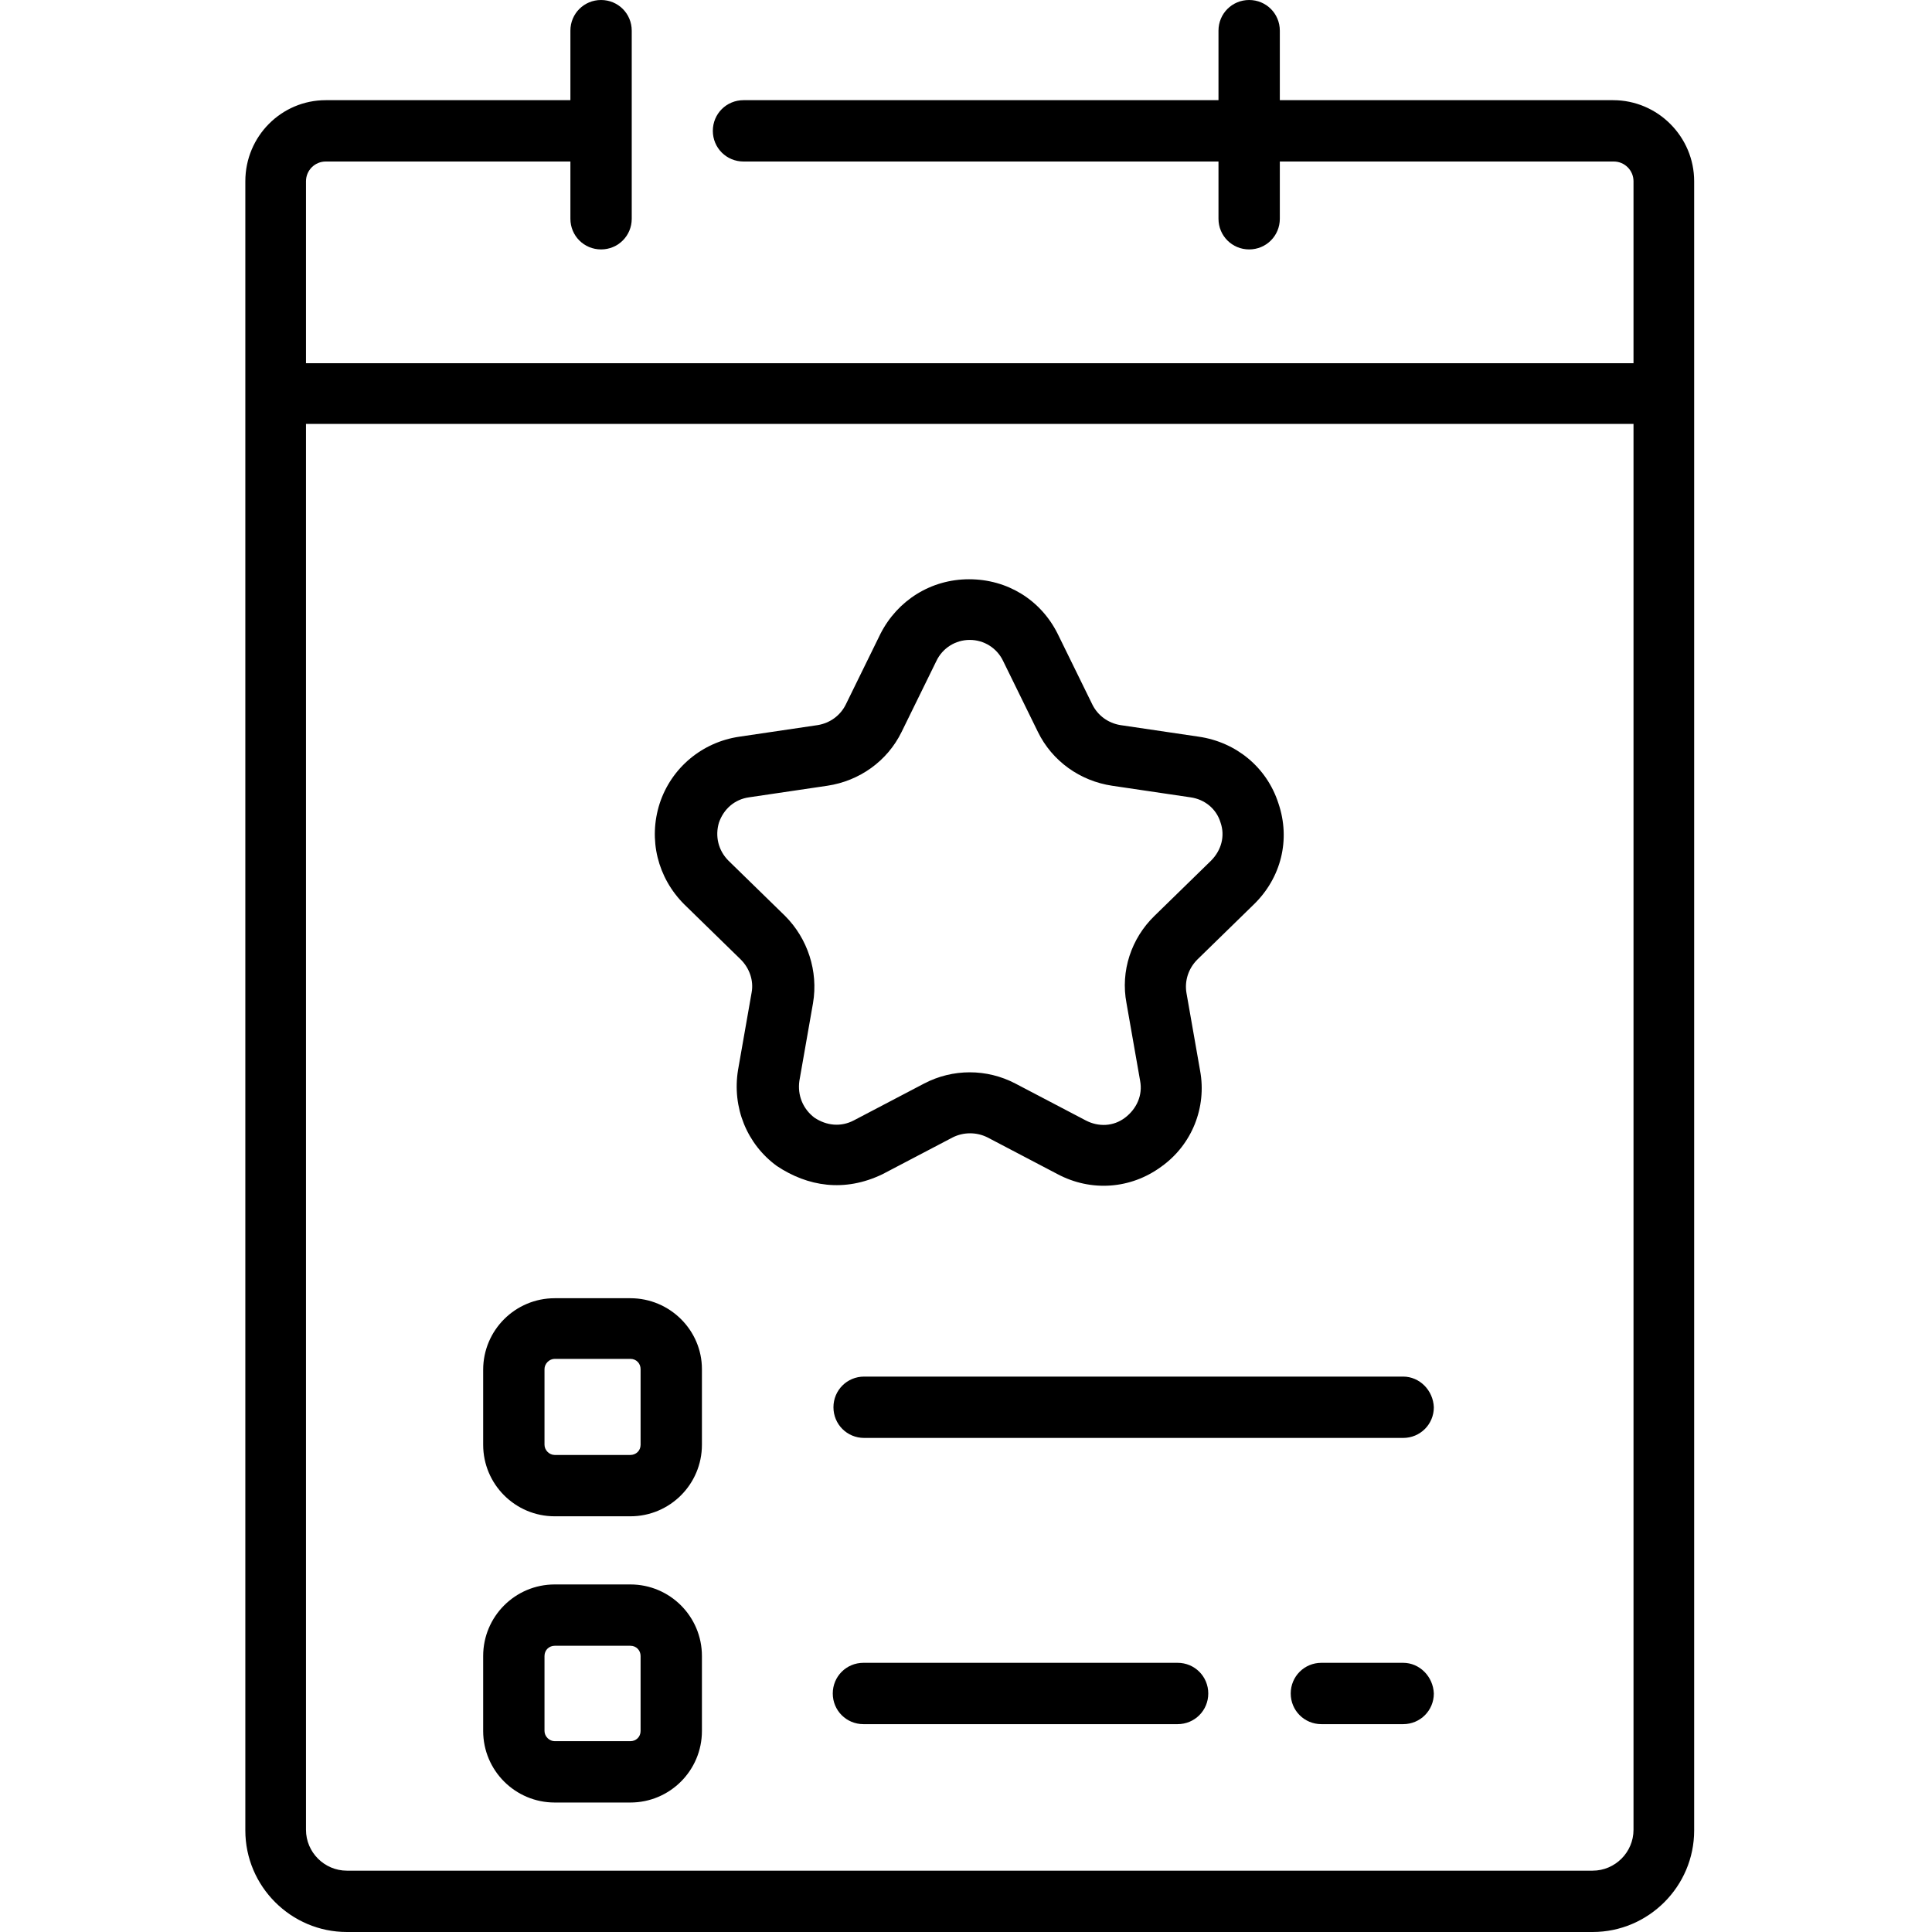
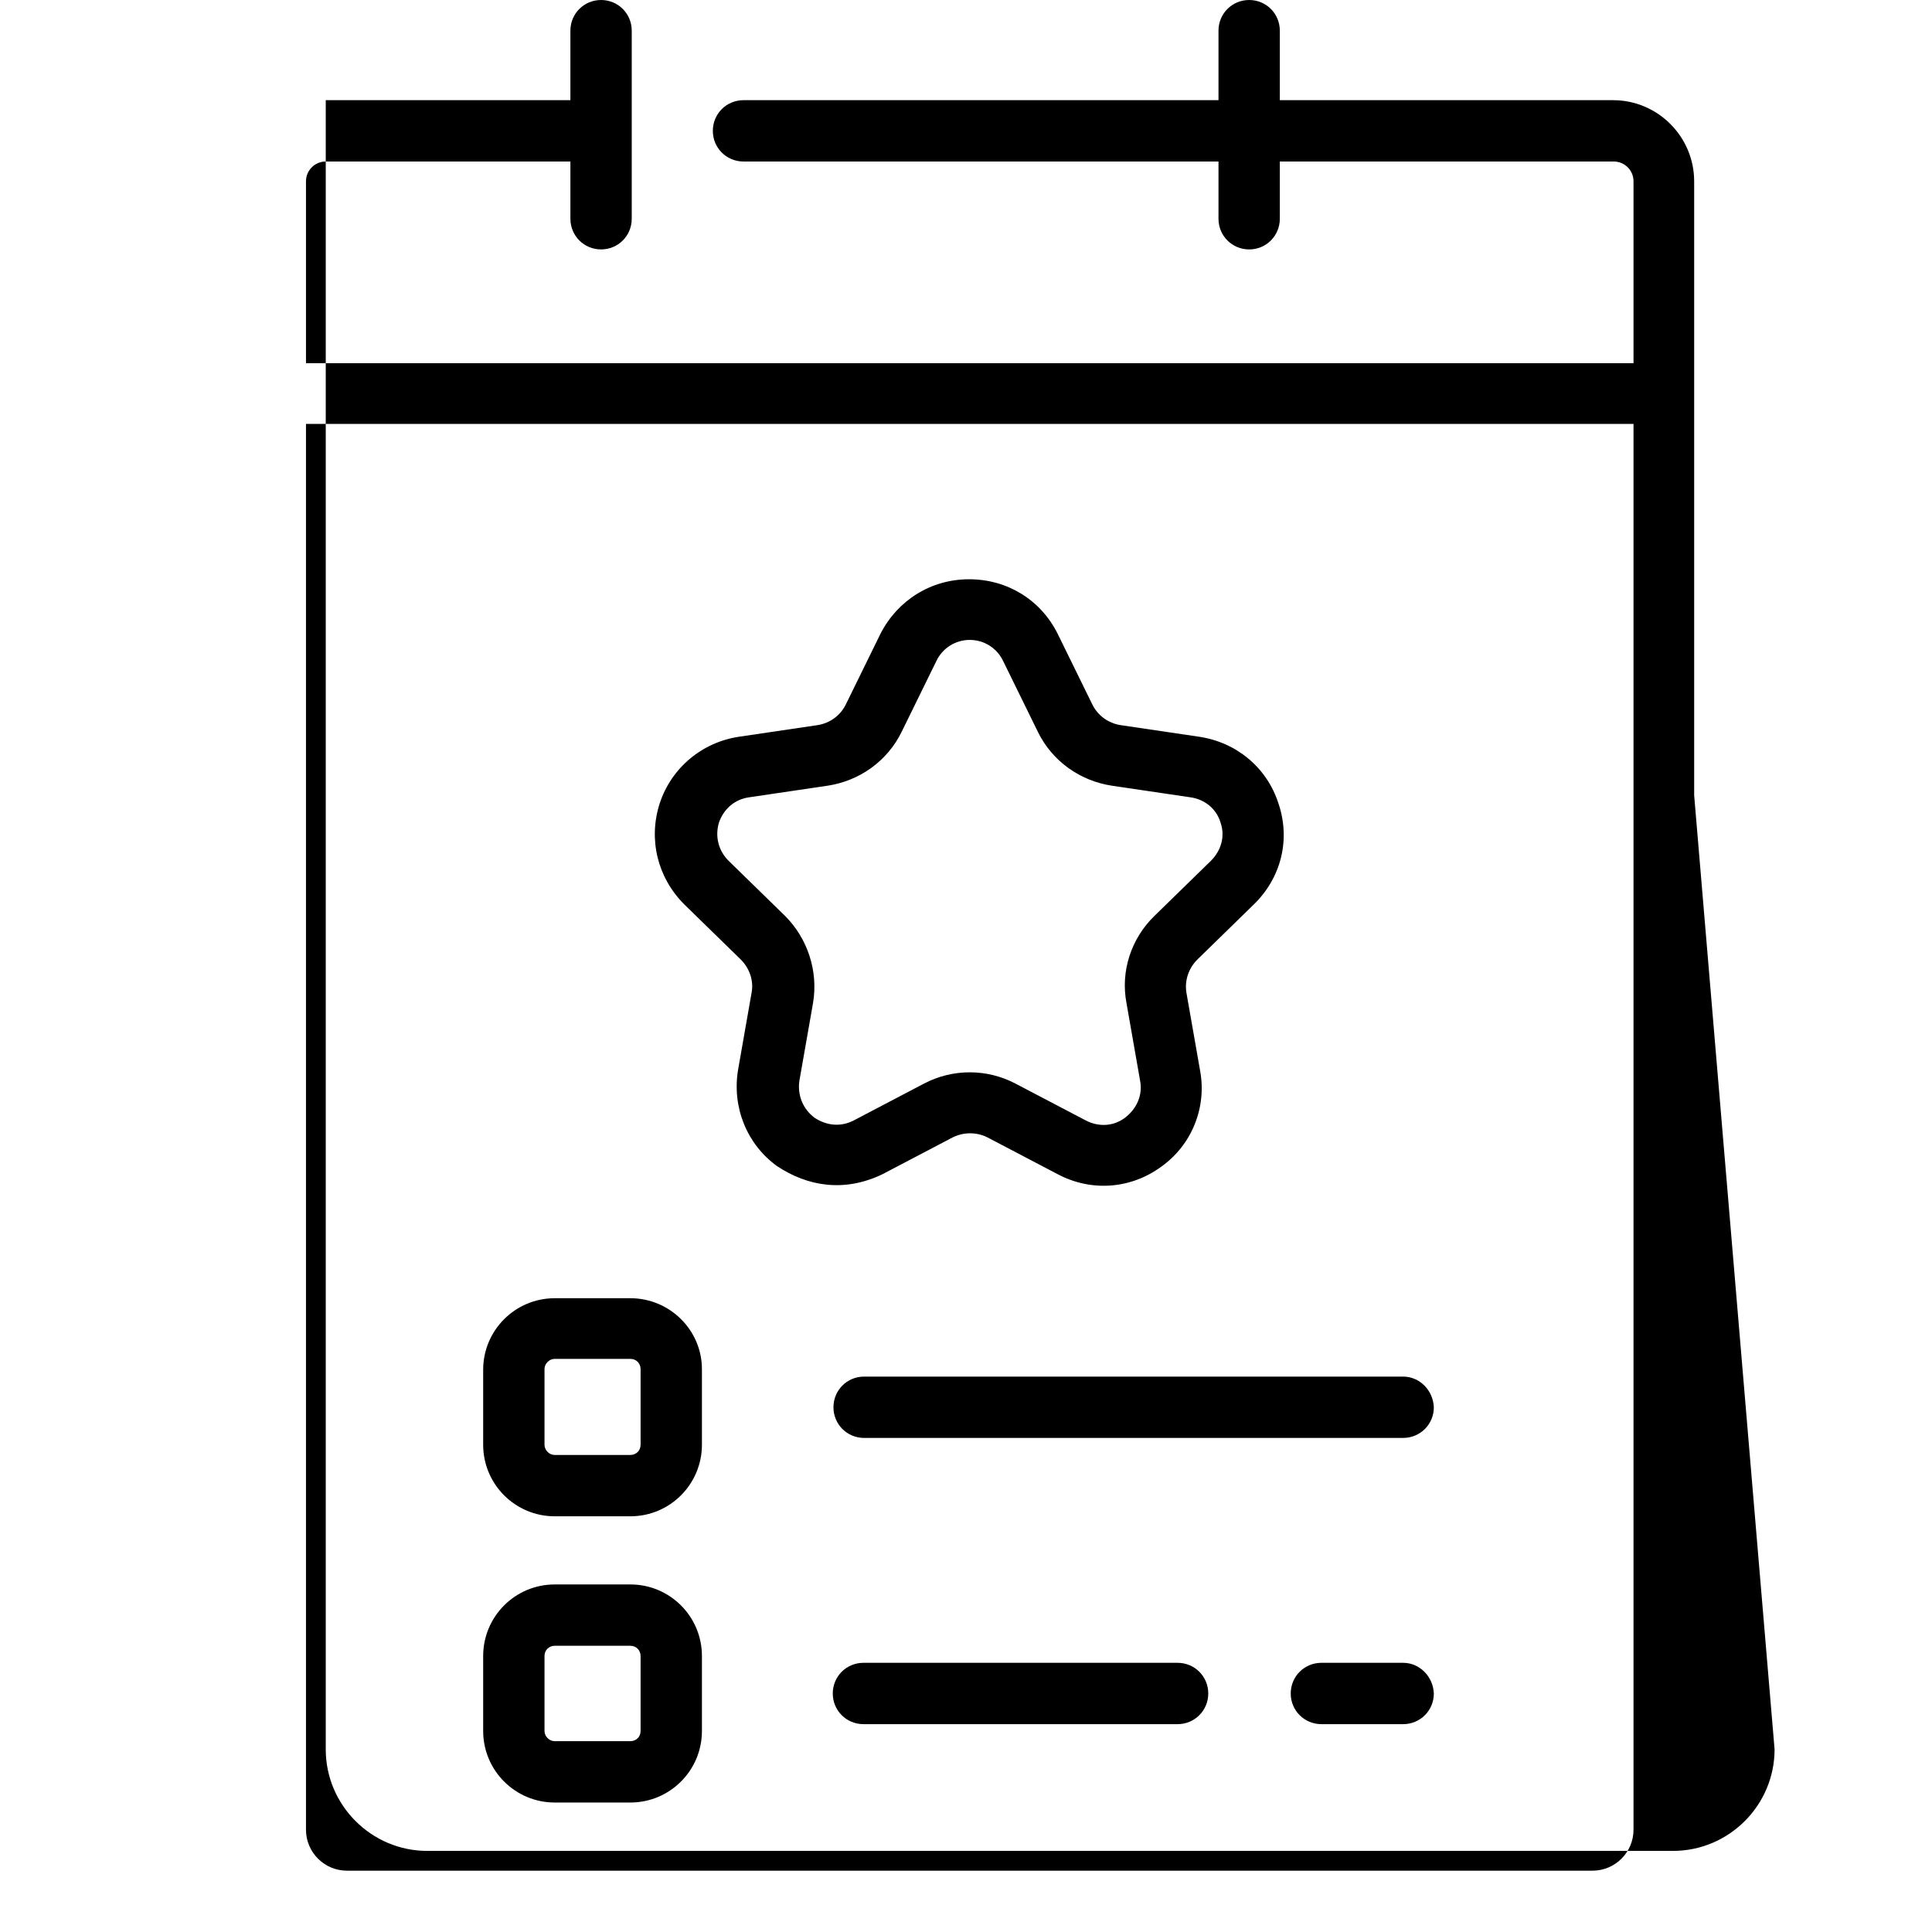
<svg xmlns="http://www.w3.org/2000/svg" version="1.1" id="Layer_1" x="0px" y="0px" viewBox="0 0 283.5 283.5" style="enable-background:new 0 0 283.5 283.5;" xml:space="preserve">
  <style type="text/css">
	.st0{display:none;}
	.st1{display:inline;}
</style>
  <g id="Layer_1_1_" class="st0">
    <circle class="st1" cx="130.2" cy="131" r="0.5" />
    <circle class="st1" cx="132.4" cy="131" r="0.5" />
    <circle class="st1" cx="134.5" cy="131" r="0.5" />
-     <path class="st1" d="M149.9,148c0,0.9,0.7,1.7,1.7,1.7c0.9,0,1.7-0.7,1.7-1.7c0-0.9-0.7-1.7-1.7-1.7   C150.6,146.3,149.9,147.1,149.9,148z M152.1,148c0,0.3-0.3,0.6-0.6,0.6c-0.3,0-0.6-0.3-0.6-0.6c0-0.3,0.3-0.6,0.6-0.6   C151.9,147.4,152.1,147.7,152.1,148z" />
    <path class="st1" d="M157.3,128.1h-29.8c-0.2,0-0.4,0.2-0.4,0.4v25.2c0,0.2,0.2,0.4,0.4,0.4h29.8c0.2,0,0.4-0.2,0.4-0.4v-25.2   C157.7,128.3,157.6,128.1,157.3,128.1z M156.7,132.7h-1.4l0,0c-0.4-1.2-1.3-2.2-2.5-2.6l-0.7-0.3v3.4h-1.2v-3.4l-0.7,0.3   c-2.2,0.8-2.6,2.7-2.6,3.7l0,0c-0.1,1.2,0.6,2.5,1.7,3.2l0,0v7.7l0,0c-1.1,0.7-1.7,1.9-1.7,3.2c0,2.2,1.8,3.9,3.9,3.9   s3.9-1.8,3.9-3.9c0-1.3-0.6-2.5-1.7-3.2l0,0V137l0,0c1.1-0.7,1.7-1.9,1.7-3.2v0h1.2v19.4h-28.5v-19.4l17,0c0.3,0,0.5-0.2,0.5-0.5   c0-0.3-0.2-0.5-0.5-0.5l0,0h-17v-3.5h28.5L156.7,132.7L156.7,132.7z M153,145.5c0.9,0.5,1.4,1.5,1.4,2.5c0,1.6-1.3,2.9-2.9,2.9   c-1.6,0-2.9-1.3-2.9-2.9c0-1,0.6-2,1.4-2.5l0.3-0.2v-8.9l-0.3-0.2c-0.9-0.5-1.4-1.5-1.4-2.5c0-0.9,0.4-1.8,1.1-2.3l0.1,0v2.9h3.3   v-2.9l0.1,0c0.7,0.5,1.1,1.4,1.1,2.3c0,1-0.6,2-1.4,2.5l-0.3,0.2v8.9L153,145.5z" />
    <path class="st1" d="M145.2,142.7c-0.1-0.8-0.3-1.5-0.6-2.2c-0.1-0.1,0-0.3,0.1-0.4l0.6-0.4c0.1-0.1,0.1-0.2,0.1-0.3l-0.3-0.6   c-0.1-0.1-0.2-0.1-0.3-0.1l-0.6,0.4c0,0-0.1,0-0.1,0c-0.1,0-0.2,0-0.2-0.1c-0.4-0.6-1-1.1-1.6-1.6c-0.1-0.1-0.2-0.2-0.1-0.4   l0.4-0.6c0.1-0.1,0-0.2-0.1-0.3l-0.6-0.3c-0.1-0.1-0.2,0-0.3,0.1l-0.4,0.6c0,0.1-0.1,0.1-0.2,0.1c0,0-0.1,0-0.1,0   c-0.7-0.3-1.4-0.5-2.2-0.6c-0.1,0-0.3-0.1-0.3-0.3v-0.7c0-0.1-0.1-0.2-0.2-0.2h-0.7c-0.1,0-0.2,0.1-0.2,0.2v0.7   c0,0.1-0.1,0.3-0.3,0.3c-0.8,0.1-1.5,0.3-2.2,0.6c0,0-0.1,0-0.1,0c-0.1,0-0.2-0.1-0.2-0.1l-0.4-0.6c-0.1-0.1-0.2-0.1-0.3-0.1   l-0.6,0.3c-0.1,0.1-0.1,0.2-0.1,0.3l0.4,0.6c0.1,0.1,0,0.3-0.1,0.4c-0.6,0.4-1.1,1-1.6,1.6c-0.1,0.1-0.1,0.1-0.2,0.1   c0,0-0.1,0-0.1,0l-0.6-0.4c-0.1-0.1-0.2,0-0.3,0.1l-0.3,0.6c-0.1,0.1,0,0.2,0.1,0.3l0.6,0.4c0.1,0.1,0.2,0.2,0.1,0.4   c-0.3,0.7-0.5,1.4-0.6,2.2c0,0.1-0.1,0.3-0.3,0.3h-0.7c-0.1,0-0.2,0.1-0.2,0.2v0.7c0,0.1,0.1,0.2,0.2,0.2h0.7   c0.1,0,0.3,0.1,0.3,0.3c0.1,0.8,0.3,1.5,0.6,2.2c0.1,0.1,0,0.3-0.1,0.4l-0.6,0.4c0,0-0.1,0.1-0.1,0.1c0,0,0,0.1,0,0.1l0.3,0.6   c0.1,0.1,0.2,0.1,0.3,0.1l0.6-0.4c0,0,0.1,0,0.1,0c0.1,0,0.2,0,0.2,0.1c0.4,0.6,1,1.1,1.6,1.6c0.1,0.1,0.2,0.2,0.1,0.4l-0.4,0.6   c-0.1,0.1,0,0.2,0.1,0.3l0.6,0.3c0.1,0.1,0.2,0,0.3-0.1l0.4-0.6c0.1-0.1,0.1-0.1,0.2-0.1c0,0,0.1,0,0.1,0c0.7,0.3,1.4,0.5,2.2,0.6   c0.1,0,0.3,0.1,0.3,0.3v0.7c0,0.1,0.1,0.2,0.2,0.2h0.7c0.1,0,0.2-0.1,0.2-0.2V151c0-0.1,0.1-0.3,0.3-0.3c0.8-0.1,1.5-0.3,2.2-0.6   c0,0,0.1,0,0.1,0c0.1,0,0.2,0.1,0.2,0.1l0.4,0.6c0.1,0.1,0.2,0.1,0.3,0.1l0.6-0.3c0.1-0.1,0.1-0.2,0.1-0.3l-0.4-0.6   c-0.1-0.1,0-0.3,0.1-0.4c0.6-0.4,1.1-1,1.6-1.6c0.1-0.1,0.1-0.1,0.2-0.1c0.1,0,0.1,0,0.1,0l0.6,0.4c0.1,0.1,0.2,0,0.3-0.1l0.3-0.6   c0.1-0.1,0-0.2-0.1-0.3l-0.6-0.4c-0.1-0.1-0.2-0.2-0.1-0.4c0.3-0.7,0.5-1.4,0.6-2.2c0-0.1,0.1-0.3,0.3-0.3h0.7   c0.1,0,0.2-0.1,0.2-0.2v-0.7c0-0.1-0.1-0.2-0.2-0.2h-0.7C145.3,142.9,145.2,142.8,145.2,142.7z M137.9,149.7   c-3.5,0-6.3-2.8-6.3-6.3c0-3.5,2.8-6.3,6.3-6.3c3.5,0,6.3,2.8,6.3,6.3C144.2,146.9,141.4,149.7,137.9,149.7z" />
    <path class="st1" d="M137.4,144.9c0,0.1,0.1,0.2,0.2,0.2h0.7c0.1,0,0.2-0.1,0.2-0.2v-0.7c0-0.1,0.1-0.3,0.3-0.3h0.7   c0.1,0,0.2-0.1,0.2-0.2v-0.7c0-0.1-0.1-0.2-0.2-0.2h-0.7c-0.1,0-0.3-0.1-0.3-0.3V142c0-0.1-0.1-0.2-0.2-0.2h-0.7   c-0.1,0-0.2,0.1-0.2,0.2v0.7c0,0.1-0.1,0.3-0.3,0.3h-0.7c-0.1,0-0.2,0.1-0.2,0.2v0.7c0,0.1,0.1,0.2,0.2,0.2h0.7   c0.1,0,0.3,0.1,0.3,0.3V144.9z" />
    <path class="st1" d="M137.9,147.4c0.3,0,0.5-0.3,0.5-0.5c0-0.3-0.2-0.5-0.5-0.5c0,0,0,0,0,0v0c-1.5-0.1-2.8-1.3-2.8-2.9   c0-1.6,1.3-2.9,2.9-2.9s2.9,1.3,2.9,2.9c0,0.4-0.1,0.9-0.3,1.2c0,0,0,0,0,0c0,0.1-0.1,0.1-0.1,0.2c0,0.3,0.2,0.5,0.5,0.5   c0.2,0,0.3-0.1,0.4-0.2c0,0,0,0,0-0.1c0,0,0-0.1,0.1-0.1c0.2-0.5,0.4-1.1,0.4-1.6c0-2.2-1.8-3.9-3.9-3.9s-3.9,1.8-3.9,3.9   c0,2.1,1.7,3.9,3.8,3.9C137.8,147.4,137.8,147.4,137.9,147.4" />
  </g>
  <g id="Layer_2_1_" class="st0">
    <path class="st1" d="M154.2,143.7c0.3,0,0.5-0.2,0.5-0.5v-11.8c0-0.3-0.2-0.5-0.5-0.5c-4.2,0-6.5-0.4-8.7-0.7   c-2.2-0.4-4.5-0.7-8.8-0.7c-0.3,0-0.5,0.2-0.5,0.5V146c0,0.3,0.2,0.5,0.5,0.5c0.3,0,0.5-0.2,0.5-0.5v-3.8c3.9,0,6.1,0.4,8.2,0.7   C147.6,143.3,149.9,143.7,154.2,143.7z M137.2,130.9l4.3,3.2c0.1,0.1,0.2,0.1,0.3,0.1c0.1,0,0.3-0.1,0.4-0.2   c0.2-0.2,0.1-0.5-0.1-0.7l-3.9-2.9c3.3,0.1,5.3,0.4,7.2,0.7c2.1,0.3,4.3,0.7,8.3,0.7v4.8c-3.9,0-6-0.4-8.1-0.7l-1.8-1.3   c-0.2-0.2-0.5-0.1-0.7,0.1s-0.1,0.5,0.1,0.7l1.3,1l-7.4,4.5V130.9L137.2,130.9z M145.6,136.9c2.1,0.3,4.3,0.7,8.1,0.7v5.1   c-3.9,0-6.1-0.4-8.2-0.7c-1.9-0.3-3.9-0.6-7.1-0.7L145.6,136.9z" />
-     <path class="st1" d="M139.1,149.8c-0.2-0.2-0.5-0.2-0.7,0c-0.1,0.1-0.1,0.2-0.1,0.3c0,0.1,0,0.2,0.1,0.3l0.8,0.8l-0.4,0   c-1.9-0.2-3.6-0.6-4.9-1.3c-1.5-0.7-2.4-1.7-2.4-2.6c0-0.8,0.6-1.6,1.8-2.3c0.1-0.1,0.2-0.2,0.2-0.3c0-0.1,0-0.2-0.1-0.4   c-0.1-0.1-0.2-0.2-0.4-0.2c-0.1,0-0.2,0-0.2,0.1c-1.8,1.1-2.2,2.3-2.2,3.1c0,1.3,1,2.5,2.9,3.4c1.5,0.7,3.4,1.2,5.5,1.4l0.3,0   l-0.9,0.9c-0.1,0.1-0.1,0.2-0.1,0.3s0,0.2,0.1,0.3c0.2,0.2,0.5,0.2,0.7,0l1.6-1.6c0.2-0.2,0.2-0.5,0-0.7L139.1,149.8z" />
    <path class="st1" d="M149.6,144.5c-0.1-0.1-0.2-0.1-0.3-0.1c-0.2,0-0.4,0.1-0.5,0.2c-0.2,0.3-0.1,0.6,0.1,0.8   c0.6,0.4,1.3,1.1,1.3,1.9c0,0.8-0.6,1.5-1.8,2.2c-1.2,0.7-3,1.2-4.9,1.5c-0.1,0-0.3,0.1-0.4,0.2c-0.1,0.1-0.1,0.3-0.1,0.4   c0,0.3,0.3,0.5,0.6,0.5c0,0,0,0,0.1,0c2.1-0.3,4-0.8,5.4-1.6c1.5-0.9,2.3-2,2.3-3.2C151.4,146.3,150.8,145.3,149.6,144.5z" />
  </g>
  <g id="Layer_3" class="st0">
    <path class="st1" d="M153.4,133c-1.2-0.5-2.8-0.8-4.4-0.8c-1.6,0-3.2,0.3-4.4,0.8c-0.7,0.3-1.3,0.6-1.6,1c-0.4-0.4-0.9-0.7-1.6-1   c-1.2-0.5-2.8-0.8-4.4-0.8c-1.6,0-3.2,0.3-4.4,0.8c-1.4,0.5-2.1,1.3-2.1,2.2V147c0,0.9,0.8,1.6,2.1,2.2c1.1,0.5,2.6,0.7,4.1,0.8v0   c0,1.7,2.8,3,6.4,3c3.7,0,6.4-1.3,6.4-3v0c1.5,0,3-0.3,4.1-0.8c1.4-0.6,2.1-1.3,2.1-2.2v-11.8C155.6,134.3,154.8,133.6,153.4,133z    M154.6,144.1c0,0.4-0.6,0.9-1.5,1.3c-1,0.4-2.3,0.6-3.7,0.7v-2c0,0,0,0,0,0c1.5,0,3-0.3,4.1-0.8c0.4-0.2,0.8-0.4,1.1-0.6   L154.6,144.1L154.6,144.1z M142.4,138.2c0,0.4-0.6,0.9-1.5,1.3c-1.1,0.4-2.6,0.7-4.1,0.7s-3-0.3-4.1-0.7c-0.9-0.4-1.5-0.9-1.5-1.3   v-1.4c0.3,0.2,0.7,0.4,1.1,0.6c1.2,0.5,2.8,0.8,4.4,0.8c1.6,0,3.2-0.3,4.4-0.8c0.4-0.2,0.8-0.4,1.1-0.6L142.4,138.2L142.4,138.2z    M132.4,140.4c1.2,0.5,2.8,0.8,4.4,0.8c1.6,0,3.2-0.3,4.4-0.8c0.4-0.2,0.8-0.4,1.1-0.6v1.4c-1.3,0-2.5,0.3-3.5,0.6   c-1,0.4-1.7,0.8-2.1,1.4c-1.5,0-3-0.3-4.1-0.7c-0.9-0.4-1.5-0.9-1.5-1.3v-1.4C131.6,140,132,140.2,132.4,140.4z M131.3,142.7   c0.3,0.2,0.7,0.4,1.1,0.6c1.1,0.5,2.6,0.7,4.1,0.8c0,0,0,0,0,0v2c-1.4,0-2.7-0.3-3.7-0.7c-0.9-0.4-1.5-0.9-1.5-1.3L131.3,142.7   L131.3,142.7z M137.6,143.8c0.4-0.9,2.5-1.7,5.4-1.7c2.9,0,5,0.9,5.4,1.7c0,0.1,0.1,0.2,0.1,0.2c0,0.4-0.5,0.9-1.4,1.3   c-1.1,0.4-2.5,0.7-4,0.7c-1.5,0-2.9-0.2-4-0.7c-0.9-0.4-1.4-0.9-1.4-1.3C137.5,144,137.5,143.9,137.6,143.8z M154.6,141.1   c0,0.4-0.6,0.9-1.5,1.3c-1.1,0.4-2.6,0.7-4.1,0.7c-0.4-0.5-1.1-1-2.1-1.4c-1-0.3-2.2-0.6-3.5-0.6v-1.4c0.3,0.2,0.7,0.4,1.1,0.6   c1.2,0.5,2.8,0.8,4.4,0.8c1.6,0,3.2-0.3,4.4-0.8c0.4-0.2,0.8-0.4,1.1-0.6L154.6,141.1L154.6,141.1z M154.6,138.2   c0,0.4-0.6,0.9-1.5,1.3c-1.1,0.4-2.6,0.7-4.1,0.7c-1.5,0-3-0.3-4.1-0.7c-0.9-0.4-1.5-0.9-1.5-1.3v-1.4c0.3,0.2,0.7,0.4,1.1,0.6   c1.2,0.5,2.8,0.8,4.4,0.8c1.6,0,3.2-0.3,4.4-0.8c0.4-0.2,0.8-0.4,1.1-0.6L154.6,138.2L154.6,138.2z M144.9,133.9   c1.1-0.4,2.6-0.7,4.1-0.7c1.5,0,3,0.3,4.1,0.7c0.9,0.4,1.5,0.9,1.5,1.3c0,0.4-0.6,0.9-1.5,1.3c-1.1,0.4-2.6,0.7-4.1,0.7   c-1.5,0-3-0.2-4.1-0.7c-0.9-0.4-1.5-0.9-1.5-1.3C143.4,134.8,144,134.3,144.9,133.9z M132.8,133.9c1.1-0.4,2.6-0.7,4.1-0.7   s3,0.3,4.1,0.7c0.9,0.4,1.5,0.9,1.5,1.3c0,0.4-0.6,0.9-1.5,1.3c-1.1,0.4-2.6,0.7-4.1,0.7s-3-0.2-4.1-0.7c-0.9-0.4-1.5-0.9-1.5-1.3   C131.3,134.8,131.9,134.3,132.8,133.9z M132.8,148.3c-0.9-0.4-1.5-0.9-1.5-1.3v-1.4c0.3,0.2,0.7,0.4,1.1,0.6   c1.1,0.5,2.6,0.7,4.1,0.8v2C135.1,149,133.8,148.7,132.8,148.3z M146.9,151.3c-1.1,0.4-2.5,0.7-4,0.7c-1.5,0-2.9-0.2-4-0.7   c-0.9-0.4-1.4-0.9-1.4-1.3v-1.3c0.1,0.1,0.2,0.2,0.4,0.2c0.8,0.4,1.8,0.8,3,0.9c0,0,0,0,0.1,0c0.2,0,0.5-0.2,0.5-0.4   c0-0.3-0.1-0.5-0.4-0.6c-2.3-0.3-3.5-1.2-3.5-1.8v-1.3c1.1,0.8,3.1,1.3,5.4,1.3s4.3-0.5,5.4-1.3v1.3c0,0.6-1.2,1.5-3.5,1.8   c-0.3,0-0.5,0.3-0.4,0.6c0,0.2,0.2,0.4,0.5,0.4c0,0,0,0,0.1,0c1.2-0.2,2.2-0.5,3-0.9c0.1-0.1,0.3-0.2,0.4-0.2v1.3   C148.4,150.4,147.8,150.9,146.9,151.3z M153.1,148.3c-1,0.4-2.3,0.6-3.7,0.7v-2c1.5,0,3-0.3,4.1-0.8c0.4-0.2,0.8-0.4,1.1-0.6v1.4   C154.6,147.5,154,147.9,153.1,148.3z" />
  </g>
  <g id="Layer_4" class="st0">
    <g class="st1">
      <path d="M154.3,142.7L154.3,142.7L154.3,142.7l-2.4-5.7c-0.1-0.2-0.3-0.3-0.5-0.3h-1.8v-3.5c0-0.3-0.2-0.5-0.5-0.5h-0.7v-1.2    c0-0.3-0.2-0.5-0.5-0.5h-0.3v-1.1c0-0.3-0.2-0.5-0.5-0.5h0H138c-0.3,0-0.5,0.2-0.5,0.5l0,0v1.1h-0.3c-0.3,0-0.5,0.2-0.5,0.5v1.2    h-0.7c-0.3,0-0.5,0.2-0.5,0.5v3.5h-1.8c-0.2,0-0.4,0.1-0.5,0.3l-2.4,5.7l0,0l0,0l0,0c0,0.1,0,0.1,0,0.2v9.5c0,0.3,0.2,0.5,0.5,0.5    l0,0h22.7c0.3,0,0.5-0.2,0.5-0.5v0v-9.5C154.3,142.8,154.3,142.8,154.3,142.7z M151,137.7l2,4.7h-3.5v-4.7H151z M138.5,130.3h7.9    v0.6h-7.9V130.3z M137.7,131.9h9.6v0.6h-9.6V131.9z M136.5,133.6h12v8.7h-2.2c-0.3,0-0.5,0.2-0.5,0.5v3.2h-6.7v-3.2    c0-0.3-0.2-0.5-0.5-0.5h-2.2L136.5,133.6L136.5,133.6z M133.9,137.7h1.5v4.7h-3.5L133.9,137.7z M153.3,151.9h-21.6v-8.5h6.4v3.2    c0,0.3,0.2,0.5,0.5,0.5h7.7c0.3,0,0.5-0.2,0.5-0.5v-3.2h6.4V151.9z" />
      <path d="M138.9,136.2h3.6c0.3,0,0.5-0.2,0.5-0.5s-0.2-0.5-0.5-0.5h-3.6c-0.3,0-0.5,0.2-0.5,0.5    C138.4,135.9,138.6,136.2,138.9,136.2z" />
      <path d="M138.9,138.4h7.2c0.3,0,0.5-0.2,0.5-0.5c0-0.3-0.2-0.5-0.5-0.5h-7.2c-0.3,0-0.5,0.2-0.5,0.5    C138.4,138.1,138.6,138.4,138.9,138.4z" />
      <path d="M138.9,140.4h7.2c0.3,0,0.5-0.2,0.5-0.5s-0.2-0.5-0.5-0.5h-7.2c-0.3,0-0.5,0.2-0.5,0.5S138.6,140.4,138.9,140.4z" />
    </g>
  </g>
  <g id="Layer_5" class="st0">
    <path class="st1" d="M142.7,149.8h-8.2c-1.3,0-2.3-1-2.3-2.3v-15c0-1.3,1-2.3,2.3-2.3h11.2c1.3,0,2.3,1,2.3,2.3v7.2   c0,0.3-0.2,0.5-0.5,0.5c-0.3,0-0.5-0.2-0.5-0.5v-7.2c0-0.8-0.6-1.4-1.4-1.4h-11.2c-0.8,0-1.4,0.6-1.4,1.4v15c0,0.8,0.6,1.4,1.4,1.4   h8.2c0.3,0,0.5,0.2,0.5,0.5C143.2,149.6,143,149.8,142.7,149.8z" />
    <path class="st1" d="M144.8,138.6h-9.4c-0.3,0-0.5-0.2-0.5-0.5s0.2-0.5,0.5-0.5h9.4c0.3,0,0.5,0.2,0.5,0.5S145.1,138.6,144.8,138.6   z" />
    <path class="st1" d="M141.1,142.3h-5.6c-0.3,0-0.5-0.2-0.5-0.5c0-0.3,0.2-0.5,0.5-0.5h5.6c0.3,0,0.5,0.2,0.5,0.5   C141.5,142.1,141.3,142.3,141.1,142.3z" />
    <path class="st1" d="M140.1,134.8h-4.7c-0.3,0-0.5-0.2-0.5-0.5s0.2-0.5,0.5-0.5h4.7c0.3,0,0.5,0.2,0.5,0.5S140.4,134.8,140.1,134.8   z" />
    <path class="st1" d="M153.2,152.6h-10.3c-0.8,0-1.4-0.6-1.4-1.4c0-0.3,0.1-0.5,0.2-0.7l5.1-8.4c0.2-0.4,0.7-0.7,1.2-0.7   s1,0.3,1.2,0.7l5.1,8.4c0.1,0.2,0.2,0.5,0.2,0.7C154.6,152,154,152.6,153.2,152.6L153.2,152.6z M148.1,142.3   c-0.2,0-0.3,0.1-0.4,0.2l-5.2,8.4c-0.1,0.1-0.1,0.2-0.1,0.2c0,0.3,0.2,0.5,0.5,0.5h10.3c0.3,0,0.5-0.2,0.5-0.5c0-0.1,0-0.2-0.1-0.2   l-5.2-8.4C148.4,142.4,148.2,142.3,148.1,142.3z" />
    <path class="st1" d="M148.1,148.9c-0.3,0-0.5-0.2-0.5-0.5v-3.7c0-0.3,0.2-0.5,0.5-0.5c0.3,0,0.5,0.2,0.5,0.5v3.7   C148.5,148.7,148.3,148.9,148.1,148.9z" />
    <circle class="st1" cx="148.1" cy="150.3" r="0.5" />
  </g>
  <g id="Layer_6" class="st0">
-     <path class="st1" d="M128.7,131.1v10.6l3.5,0.9h0.9l0.1-0.4l1.4,0.8c0,0.8,0.6,1.4,1.4,1.4c0,0.8,0.6,1.4,1.4,1.4   c0,0.8,0.6,1.4,1.4,1.4c0,0.8,0.7,1.4,1.5,1.4c0.3,0,0.6-0.1,0.8-0.3l0.4,0.4c0.3,0.2,0.6,0.4,0.9,0.4h0.1c0.8,0,1.4-0.6,1.4-1.4   c0.8,0,1.4-0.6,1.4-1.4c0.8,0,1.4-0.6,1.4-1.4c0.8,0,1.4-0.7,1.4-1.4c0,0,0-0.1,0-0.1l4.5-2.3v-7.4l-4.9,2.7l-0.9,0.5l-0.1,0.1   h-0.3l-2.9-0.8c-0.2-0.1-0.5-0.1-0.7-0.1l-2.1-0.7c-1-0.3-2-0.4-3-0.1l-0.3,0.1l-0.9,0.2l-1.5,0.3l0-0.1l0-0.9L128.7,131.1z    M129.6,132.7l2.6,1.6l-1.7,6.8l-1-0.4L129.6,132.7z M132.4,141.6l-0.9-0.3l1.6-6.6l1.1,0.6v0.1L132.4,141.6L132.4,141.6   L132.4,141.6z M135.6,143c0-0.1,0.1-0.3,0.2-0.4l0.8-0.8c0.1-0.1,0.2-0.2,0.4-0.2c0.3,0,0.5,0.2,0.5,0.5c0,0.1-0.1,0.3-0.2,0.4   l-0.8,0.8c-0.1,0.1-0.2,0.2-0.4,0.2C135.8,143.5,135.6,143.3,135.6,143z M137,144.4c0-0.1,0.1-0.3,0.2-0.4l0.8-0.8   c0.1-0.1,0.2-0.2,0.4-0.2c0.3,0,0.5,0.2,0.5,0.5c0,0.1-0.1,0.3-0.2,0.4l-0.8,0.8c-0.1,0.1-0.2,0.2-0.4,0.2   C137.2,144.9,137,144.7,137,144.4z M138.4,145.8c0-0.1,0.1-0.3,0.2-0.4l0.8-0.8c0.1-0.1,0.2-0.2,0.4-0.2c0.3,0,0.5,0.2,0.5,0.5   c0,0.1-0.1,0.3-0.2,0.4l-0.8,0.8c-0.1,0.1-0.2,0.2-0.4,0.2C138.6,146.3,138.4,146.1,138.4,145.8z M140.3,147.7   c-0.3,0-0.5-0.2-0.5-0.5c0-0.1,0.1-0.3,0.2-0.4l0.8-0.8c0.1-0.1,0.2-0.2,0.4-0.2c0.3,0,0.5,0.2,0.5,0.5c0,0.1-0.1,0.3-0.2,0.4   l-0.8,0.8C140.6,147.7,140.4,147.7,140.3,147.7z M142.6,148.2L142.6,148.2c-0.2,0-0.3,0-0.4-0.1l-0.4-0.3l0.4-0.4   c0.1-0.1,0.2-0.3,0.3-0.4l0.4,0.4c0.1,0.1,0.2,0.2,0.2,0.4C143.1,148,142.8,148.2,142.6,148.2z M146.8,144L146.8,144   c-0.2,0-0.3,0-0.4-0.1l-2.5-2.1l-0.6,0.7l2.5,2.1c0.1,0.1,0.2,0.2,0.2,0.4c0,0.3-0.2,0.5-0.5,0.5h-0.1c-0.1,0-0.2,0-0.3-0.1   l-2.5-2.1l-0.6,0.7l2.5,2.1c0.1,0.1,0.2,0.2,0.2,0.4c0,0.3-0.2,0.5-0.5,0.5c-0.2,0-0.4-0.1-0.5-0.2l-1-0.9   c-0.2-0.5-0.7-0.8-1.3-0.8c0-0.8-0.6-1.4-1.4-1.4c0-0.8-0.6-1.4-1.4-1.4c0-0.8-0.7-1.4-1.5-1.4c-0.4,0-0.8,0.2-1,0.4l-0.8,0.8   c0,0-0.1,0.1-0.1,0.2l-1.4-0.9l1.3-4.4l3.2-0.7c0.8-0.2,1.7-0.1,2.5,0.1l0.7,0.2l-2.3,1.2c-0.5,0.3-0.9,0.8-0.9,1.4v0.1   c0,0.9,0.7,1.6,1.6,1.6c0.3,0,0.6-0.1,0.8-0.2l1.7-1c0.4-0.2,0.8-0.2,1.1,0.1l4,3.6c0.1,0.1,0.2,0.2,0.2,0.4   C147.3,143.8,147,144,146.8,144z M151.7,140.5l-3.9,2c0,0-0.1-0.1-0.1-0.1l-4-3.6c-0.3-0.3-0.8-0.5-1.3-0.5c-0.3,0-0.7,0.1-1,0.3   l-1.7,1c-0.1,0.1-0.2,0.1-0.3,0.1c-0.3,0-0.6-0.3-0.6-0.6V139c0-0.2,0.1-0.5,0.4-0.6l2.6-1.3c0.4-0.2,1-0.3,1.5-0.1l2.9,0.8l0.7,0   l4.8-2.7V140.5z" />
-   </g>
+     </g>
  <g id="Layer_7" class="st0">
-     <path class="st1" d="M154,135.7c-0.6-0.6-1.6-0.6-2.3,0l-2,2v-6.5c0-0.8-0.7-1.5-1.5-1.5h-14.8c-0.8,0-1.5,0.7-1.5,1.5v19.6   c0,0.8,0.7,1.5,1.5,1.5h14.8c0.8,0,1.5-0.7,1.5-1.5v-8.5l4.3-4.3C154.6,137.3,154.6,136.3,154,135.7z M144.6,131.4v-0.9h3.7   c0.3,0,0.6,0.3,0.6,0.6v7.4l-0.9,0.9l-0.9,0.9l-0.5,0.5c0,0-0.1,0.1-0.1,0.1l-1.3,3c-0.1,0.2,0,0.4,0.1,0.5   c0.1,0.1,0.2,0.1,0.3,0.1c0.1,0,0.1,0,0.2,0l1.3-0.6l0.9-0.4l0.8-0.3c0,0,0.1-0.1,0.1-0.1v7.6c0,0.3-0.3,0.6-0.6,0.6h-14.8   c-0.3,0-0.6-0.3-0.6-0.6v-19.6c0-0.3,0.3-0.6,0.6-0.6h3.7v0.9v0.9v0c0,0.8,0.6,1.4,1.4,1.4h4.8c0.8,0,1.4-0.6,1.4-1.4v0   L144.6,131.4L144.6,131.4z M146.4,143.2l0.6-1.3l0.7,0.7L146.4,143.2z M143.7,130.5v1.8c0,0.3-0.2,0.5-0.5,0.5h-4.8   c-0.3,0-0.5-0.2-0.5-0.5v-1.8H143.7z M151.7,139l-3.2,3.2l-1-1l4-4l1,1L151.7,139z M153.4,137.3l-0.3,0.3l-1-1l0.3-0.3   c0.3-0.3,0.7-0.3,1,0C153.7,136.6,153.7,137,153.4,137.3z" />
    <path class="st1" d="M139,134.9h-2.8c-0.2,0-0.4,0.2-0.4,0.4v2.8c0,0.2,0.2,0.4,0.4,0.4h2.8c0.2,0,0.4-0.2,0.4-0.4v-2.8   C139.5,135.1,139.3,134.9,139,134.9z M138.6,137.8h-1.9v-1.9h1.9V137.8z" />
    <path class="st1" d="M139,139.8h-2.8c-0.2,0-0.4,0.2-0.4,0.4v2.8c0,0.2,0.2,0.4,0.4,0.4h2.8c0.2,0,0.4-0.2,0.4-0.4v-2.8   C139.5,140,139.3,139.8,139,139.8z M138.6,142.6h-1.9v-1.9h1.9V142.6z" />
    <path class="st1" d="M139,144.6h-2.8c-0.2,0-0.4,0.2-0.4,0.4v2.8c0,0.2,0.2,0.4,0.4,0.4h2.8c0.2,0,0.4-0.2,0.4-0.4v-2.8   C139.5,144.8,139.3,144.6,139,144.6z M138.6,147.5h-1.9v-1.9h1.9V147.5z" />
    <path class="st1" d="M142.2,138.1c0.1,0.1,0.2,0.1,0.3,0.1c0.1,0,0.2,0,0.3-0.1l2-2c0.2-0.2,0.2-0.5,0-0.6c-0.2-0.2-0.5-0.2-0.6,0   l-1.7,1.7l-0.7-0.7c-0.2-0.2-0.5-0.2-0.6,0c-0.2,0.2-0.2,0.5,0,0.6L142.2,138.1z" />
    <path class="st1" d="M142.2,142.9c0.1,0.1,0.2,0.1,0.3,0.1c0.1,0,0.2,0,0.3-0.1l2-2c0.2-0.2,0.2-0.5,0-0.6c-0.2-0.2-0.5-0.2-0.6,0   l-1.7,1.7l-0.7-0.7c-0.2-0.2-0.5-0.2-0.6,0s-0.2,0.4,0,0.6L142.2,142.9z" />
    <path class="st1" d="M143,147.1l0.7,0.7c0.1,0.1,0.2,0.1,0.3,0.1s0.2,0,0.3-0.1c0.2-0.2,0.2-0.5,0-0.6l-0.7-0.7l0.7-0.7   c0.2-0.2,0.2-0.5,0-0.6c-0.2-0.2-0.4-0.2-0.6,0l-0.7,0.7l-0.7-0.7c-0.2-0.2-0.5-0.2-0.6,0c-0.2,0.2-0.2,0.4,0,0.6l0.7,0.7l-0.7,0.7   c-0.2,0.2-0.2,0.5,0,0.6c0.1,0.1,0.2,0.1,0.3,0.1s0.2,0,0.3-0.1L143,147.1z" />
  </g>
  <g id="Layer_8" class="st0">
    <path class="st1" d="M151.4,141.8h-1.5v-6.4c0-0.2-0.2-0.4-0.4-0.4h-6.8c-0.2,0-0.4,0.2-0.4,0.4v6.4h-1.2v-6.4   c0-0.2-0.2-0.4-0.4-0.4h-6.8c-0.2,0-0.4,0.2-0.4,0.4v6.4h-7.4c-1.3,0-2.3,1-2.3,2.3v1c0,1.3,1,2.3,2.3,2.3h25.2   c1.3,0,2.3-1,2.3-2.3v-1C153.7,142.9,152.6,141.8,151.4,141.8z M145,135.8h2.1v2.3l-0.8-0.6c-0.1-0.1-0.3-0.1-0.4,0l-0.8,0.6   L145,135.8L145,135.8z M143,135.8h1.2v3c0,0.2,0.2,0.4,0.4,0.4c0.1,0,0.2,0,0.2-0.1l1.2-0.8l1.2,0.8c0.2,0.1,0.4,0.1,0.5-0.1   c0-0.1,0.1-0.1,0.1-0.2v-3h1.2v6h-6L143,135.8L143,135.8z M136.2,135.8h2.1v2.3l-0.8-0.6c-0.1-0.1-0.3-0.1-0.4,0l-0.8,0.6V135.8z    M134.3,135.8h1.2v3c0,0.2,0.2,0.4,0.4,0.4c0.1,0,0.2,0,0.2-0.1l1.2-0.8l1.2,0.8c0.2,0.1,0.4,0.1,0.5-0.1c0-0.1,0.1-0.1,0.1-0.2v-3   h1.2v6h-6L134.3,135.8L134.3,135.8z M152.9,145.1c0,0.9-0.7,1.5-1.5,1.5h-25.2c-0.9,0-1.5-0.7-1.5-1.5v-1c0-0.9,0.7-1.5,1.5-1.5   h25.2c0.9,0,1.5,0.7,1.5,1.5V145.1z" />
    <path class="st1" d="M138.7,143.3c-0.8,0-1.4,0.6-1.4,1.4s0.6,1.4,1.4,1.4c0.8,0,1.4-0.6,1.4-1.4   C140.1,143.9,139.5,143.3,138.7,143.3z M138.7,145.2c-0.3,0-0.6-0.3-0.6-0.6s0.3-0.6,0.6-0.6c0.3,0,0.6,0.3,0.6,0.6   C139.3,145,139.1,145.2,138.7,145.2z" />
    <path class="st1" d="M132.9,143.3c-0.8,0-1.4,0.6-1.4,1.4s0.6,1.4,1.4,1.4c0.8,0,1.4-0.6,1.4-1.4   C134.3,143.9,133.7,143.3,132.9,143.3z M132.9,145.2c-0.3,0-0.6-0.3-0.6-0.6s0.3-0.6,0.6-0.6c0.3,0,0.6,0.3,0.6,0.6   C133.5,145,133.2,145.2,132.9,145.2z" />
    <path class="st1" d="M144.6,143.3c-0.8,0-1.4,0.6-1.4,1.4s0.6,1.4,1.4,1.4s1.4-0.6,1.4-1.4C145.9,143.9,145.3,143.3,144.6,143.3z    M144.6,145.2c-0.3,0-0.6-0.3-0.6-0.6s0.3-0.6,0.6-0.6c0.3,0,0.6,0.3,0.6,0.6C145.1,145,144.9,145.2,144.6,145.2z" />
    <path class="st1" d="M150.7,143.3c-0.8,0-1.4,0.6-1.4,1.4s0.6,1.4,1.4,1.4c0.8,0,1.4-0.6,1.4-1.4   C152,143.9,151.4,143.3,150.7,143.3z M150.7,145.2c-0.3,0-0.6-0.3-0.6-0.6s0.3-0.6,0.6-0.6c0.3,0,0.6,0.3,0.6,0.6   S151,145.2,150.7,145.2z" />
    <path class="st1" d="M126.8,143.3c-0.8,0-1.4,0.6-1.4,1.4s0.6,1.4,1.4,1.4c0.8,0,1.4-0.6,1.4-1.4   C128.2,143.9,127.6,143.3,126.8,143.3z M126.8,145.2c-0.3,0-0.6-0.3-0.6-0.6s0.3-0.6,0.6-0.6s0.6,0.3,0.6,0.6   C127.4,145,127.1,145.2,126.8,145.2z" />
    <path class="st1" d="M131.9,138H127c-0.2,0-0.4,0.2-0.4,0.4c0,0.2,0.2,0.4,0.4,0.4h4.8c0.2,0,0.4-0.2,0.4-0.4   C132.3,138.2,132.1,138,131.9,138z" />
    <path class="st1" d="M125.6,137.1h6.3c0.2,0,0.4-0.2,0.4-0.4s-0.2-0.4-0.4-0.4h-6.3c-0.2,0-0.4,0.2-0.4,0.4   S125.4,137.1,125.6,137.1z" />
    <path class="st1" d="M131.9,139.8h-1.5c-0.2,0-0.4,0.2-0.4,0.4s0.2,0.4,0.4,0.4h1.5c0.2,0,0.4-0.2,0.4-0.4S132.1,139.8,131.9,139.8   z" />
    <path class="st1" d="M128.5,139.8c-0.2,0-0.4,0.2-0.4,0.4s0.2,0.4,0.4,0.4h0.5c0.2,0,0.4-0.2,0.4-0.4s-0.2-0.4-0.4-0.4H128.5z" />
  </g>
  <g id="Layer_9" class="st0">
    <path id="Shape_7_" class="st1" d="M150.2,149.2c0-0.3-0.2-0.5-0.5-0.5h-4v-2.5c0-0.6-0.5-1-1-1h-11.4c-0.6,0-1,0.5-1,1v2.5h-4   c-0.3,0-0.5,0.2-0.5,0.5c0,0.3,0.2,0.5,0.5,0.5h4c0.6,0,1-0.5,1-1v-2.5h11.4v2.5c0,0.6,0.5,1,1,1h4   C149.9,149.7,150.2,149.5,150.2,149.2z" />
    <g class="st1">
      <path id="Shape" d="M139.4,141.2h1.2c0.4,0,0.7-0.2,0.9-0.5c2.6-4.5,3.4-5.8,3.4-5.8c0-0.1,0.1,0,0.1-2.7h1.5c0.6,0,1-0.5,1-1    v-3.5c0-0.6-0.5-1-1-1h-15.1c-0.6,0-1,0.5-1,1v3.5c0,0.6,0.5,1,1,1h1.5c0,2.7,0,2.6,0.1,2.7c0.1,0.2,0.8,1.4,3.4,5.8    c0.2,0.3,0.5,0.5,0.9,0.5h1.2 M143.9,134.2h-5.6c-0.3,0-0.5,0.2-0.5,0.5c0,0.3,0.2,0.5,0.5,0.5h5.2l-2.9,5h-3.5l-2.9-5h1.6    c0.3,0,0.5-0.2,0.5-0.5c0-0.3-0.2-0.5-0.5-0.5h-2v-2h10.1L143.9,134.2L143.9,134.2z M146.5,131.1h-15.1v-3.5h1v1    c0,0.3,0.2,0.5,0.5,0.5c0.3,0,0.5-0.2,0.5-0.5v-1h1v1c0,0.3,0.2,0.5,0.5,0.5s0.5-0.2,0.5-0.5v-1h1v1c0,0.3,0.2,0.5,0.5,0.5    s0.5-0.2,0.5-0.5v-1h1v1c0,0.3,0.2,0.5,0.5,0.5s0.5-0.2,0.5-0.5v-1h1v1c0,0.3,0.2,0.5,0.5,0.5c0.3,0,0.5-0.2,0.5-0.5v-1h1v1    c0,0.3,0.2,0.5,0.5,0.5c0.3,0,0.5-0.2,0.5-0.5v-1h1v1c0,0.3,0.2,0.5,0.5,0.5c0.3,0,0.5-0.2,0.5-0.5v-1h1L146.5,131.1L146.5,131.1z    " />
      <path d="M138.9,146.5c-0.2,0-0.3-0.1-0.4-0.2l-1-1.5c-0.1-0.1-0.1-0.2-0.1-0.3v0v-3.9c0-0.3,0.2-0.5,0.5-0.5h2    c0.3,0,0.5,0.2,0.5,0.5v3.9c0,0,0,0.1,0,0.1c0,0.1,0,0.1-0.1,0.2l-1,1.5C139.2,146.5,139.1,146.5,138.9,146.5z M138.4,144.4    l0.5,0.8l0.5-0.8v-3.2h-1V144.4z" />
    </g>
  </g>
  <g id="Layer_10">
    <g>
-       <path d="M248.6,116.7V26.6c0-6.5-5.3-11.9-11.9-11.9h-17h-7.1h-17.9h-6.9V4.5c0-2.5-2-4.5-4.5-4.5s-4.5,2-4.5,4.5v10.2h-69.7    c-2.5,0-4.5,2-4.5,4.5c0,2.5,2,4.5,4.5,4.5h69.7v8.4c0,2.5,2,4.5,4.5,4.5c2.5,0,4.5-2,4.5-4.5v-8.4h1.1h23.8h7.1h17    c1.6,0,2.9,1.3,2.9,2.9v26.7h-47h-30.6H44.9V26.6c0-1.6,1.3-2.9,2.9-2.9h35.9v8.4c0,2.5,2,4.5,4.5,4.5c2.5,0,4.5-2,4.5-4.5V4.5    c0-2.5-2-4.5-4.5-4.5c-2.5,0-4.5,2-4.5,4.5v10.2H47.8C41.3,14.7,36,20,36,26.6v242c0,8.2,6.7,14.9,14.9,14.9h182.8    c8.2,0,14.9-6.7,14.9-14.9L248.6,116.7C248.6,116.7,248.6,116.7,248.6,116.7z M233.7,274.5H50.9c-3.3,0-6-2.7-6-6V62.2H168h18.8    h52.9v86.2l0,0v120.1C239.7,271.8,237,274.5,233.7,274.5z" />
+       <path d="M248.6,116.7V26.6c0-6.5-5.3-11.9-11.9-11.9h-17h-7.1h-17.9h-6.9V4.5c0-2.5-2-4.5-4.5-4.5s-4.5,2-4.5,4.5v10.2h-69.7    c-2.5,0-4.5,2-4.5,4.5c0,2.5,2,4.5,4.5,4.5h69.7v8.4c0,2.5,2,4.5,4.5,4.5c2.5,0,4.5-2,4.5-4.5v-8.4h1.1h23.8h7.1h17    c1.6,0,2.9,1.3,2.9,2.9v26.7h-47h-30.6H44.9V26.6c0-1.6,1.3-2.9,2.9-2.9h35.9v8.4c0,2.5,2,4.5,4.5,4.5c2.5,0,4.5-2,4.5-4.5V4.5    c0-2.5-2-4.5-4.5-4.5c-2.5,0-4.5,2-4.5,4.5v10.2H47.8v242c0,8.2,6.7,14.9,14.9,14.9h182.8    c8.2,0,14.9-6.7,14.9-14.9L248.6,116.7C248.6,116.7,248.6,116.7,248.6,116.7z M233.7,274.5H50.9c-3.3,0-6-2.7-6-6V62.2H168h18.8    h52.9v86.2l0,0v120.1C239.7,271.8,237,274.5,233.7,274.5z" />
      <path d="M129.5,172.3l10.3-5.4c1.6-0.8,3.5-0.8,5.1,0l10.3,5.4c4.9,2.6,10.7,2.2,15.2-1.1c4.5-3.2,6.7-8.7,5.7-14.1l-2-11.4    c-0.3-1.8,0.3-3.6,1.6-4.9l8.3-8.1c4-3.9,5.4-9.5,3.6-14.8c-1.7-5.3-6.2-9-11.7-9.8l-11.5-1.7c-1.8-0.3-3.3-1.4-4.1-3L155.2,93    c-2.5-5-7.4-8-13-8s-10.5,3.1-13,8l-5.1,10.4c-0.8,1.6-2.3,2.7-4.1,3l-11.5,1.7c-5.5,0.8-10,4.6-11.7,9.8    c-1.7,5.3-0.3,10.9,3.6,14.8l8.3,8.1c1.3,1.3,1.9,3.1,1.6,4.8l-2,11.4c-0.9,5.5,1.3,10.9,5.7,14.1    C118.5,174.1,123.9,175,129.5,172.3z M119.5,164c-1.7-1.3-2.5-3.3-2.2-5.4l2-11.4c0.8-4.7-0.8-9.5-4.1-12.8l-8.3-8.1    c-1.5-1.5-2-3.6-1.4-5.6c0.7-2,2.3-3.4,4.4-3.7l11.5-1.7c4.7-0.7,8.8-3.6,10.9-7.9l5.1-10.4c0.9-1.9,2.8-3.1,4.9-3.1    c2.1,0,4,1.2,4.9,3.1l5.1,10.4c2.1,4.3,6.2,7.2,10.9,7.9l11.5,1.7c2.1,0.3,3.8,1.7,4.4,3.7c0.7,2,0.1,4.1-1.4,5.6l-8.3,8.1    c-3.4,3.3-5,8.1-4.1,12.8l2,11.4c0.4,2.1-0.5,4.1-2.2,5.4c-1.7,1.3-3.9,1.4-5.8,0.4L149,159c-4.2-2.2-9.2-2.2-13.4,0l-10.3,5.4    C123.4,165.4,121.3,165.2,119.5,164z" />
      <path d="M92.5,190.5H81.4c-5.8,0-10.5,4.7-10.5,10.5V212c0,5.8,4.7,10.5,10.5,10.5h11.1c5.8,0,10.5-4.7,10.5-10.5v-11.1l0,0    C103,195.2,98.3,190.5,92.5,190.5z M94,212L94,212c0,0.9-0.7,1.5-1.5,1.5H81.4c-0.8,0-1.5-0.7-1.5-1.5v-11.1    c0-0.8,0.7-1.5,1.5-1.5h11.1c0.9,0,1.5,0.7,1.5,1.5V212z" />
      <path d="M205.9,202h-79.1c-2.5,0-4.5,2-4.5,4.5c0,2.5,2,4.5,4.5,4.5h79.1c2.5,0,4.5-2,4.5-4.5C210.3,204,208.3,202,205.9,202z" />
      <path d="M92.5,232.5H81.4c-5.8,0-10.5,4.7-10.5,10.5V254c0,5.8,4.7,10.5,10.5,10.5h11.1c5.8,0,10.5-4.7,10.5-10.5V243    C103,237.2,98.3,232.5,92.5,232.5z M94,254L94,254c0,0.9-0.7,1.5-1.5,1.5H81.4c-0.8,0-1.5-0.7-1.5-1.5V243c0-0.9,0.7-1.5,1.5-1.5    h11.1c0.9,0,1.5,0.7,1.5,1.5V254z" />
      <path d="M205.9,244h-12c-2.5,0-4.5,2-4.5,4.5c0,2.5,2,4.5,4.5,4.5h12c2.5,0,4.5-2,4.5-4.5C210.3,246,208.3,244,205.9,244z" />
      <path d="M172.8,244h-46.1c-2.5,0-4.5,2-4.5,4.5c0,2.5,2,4.5,4.5,4.5h46.1c2.5,0,4.5-2,4.5-4.5C177.3,246,175.3,244,172.8,244z" />
    </g>
  </g>
</svg>